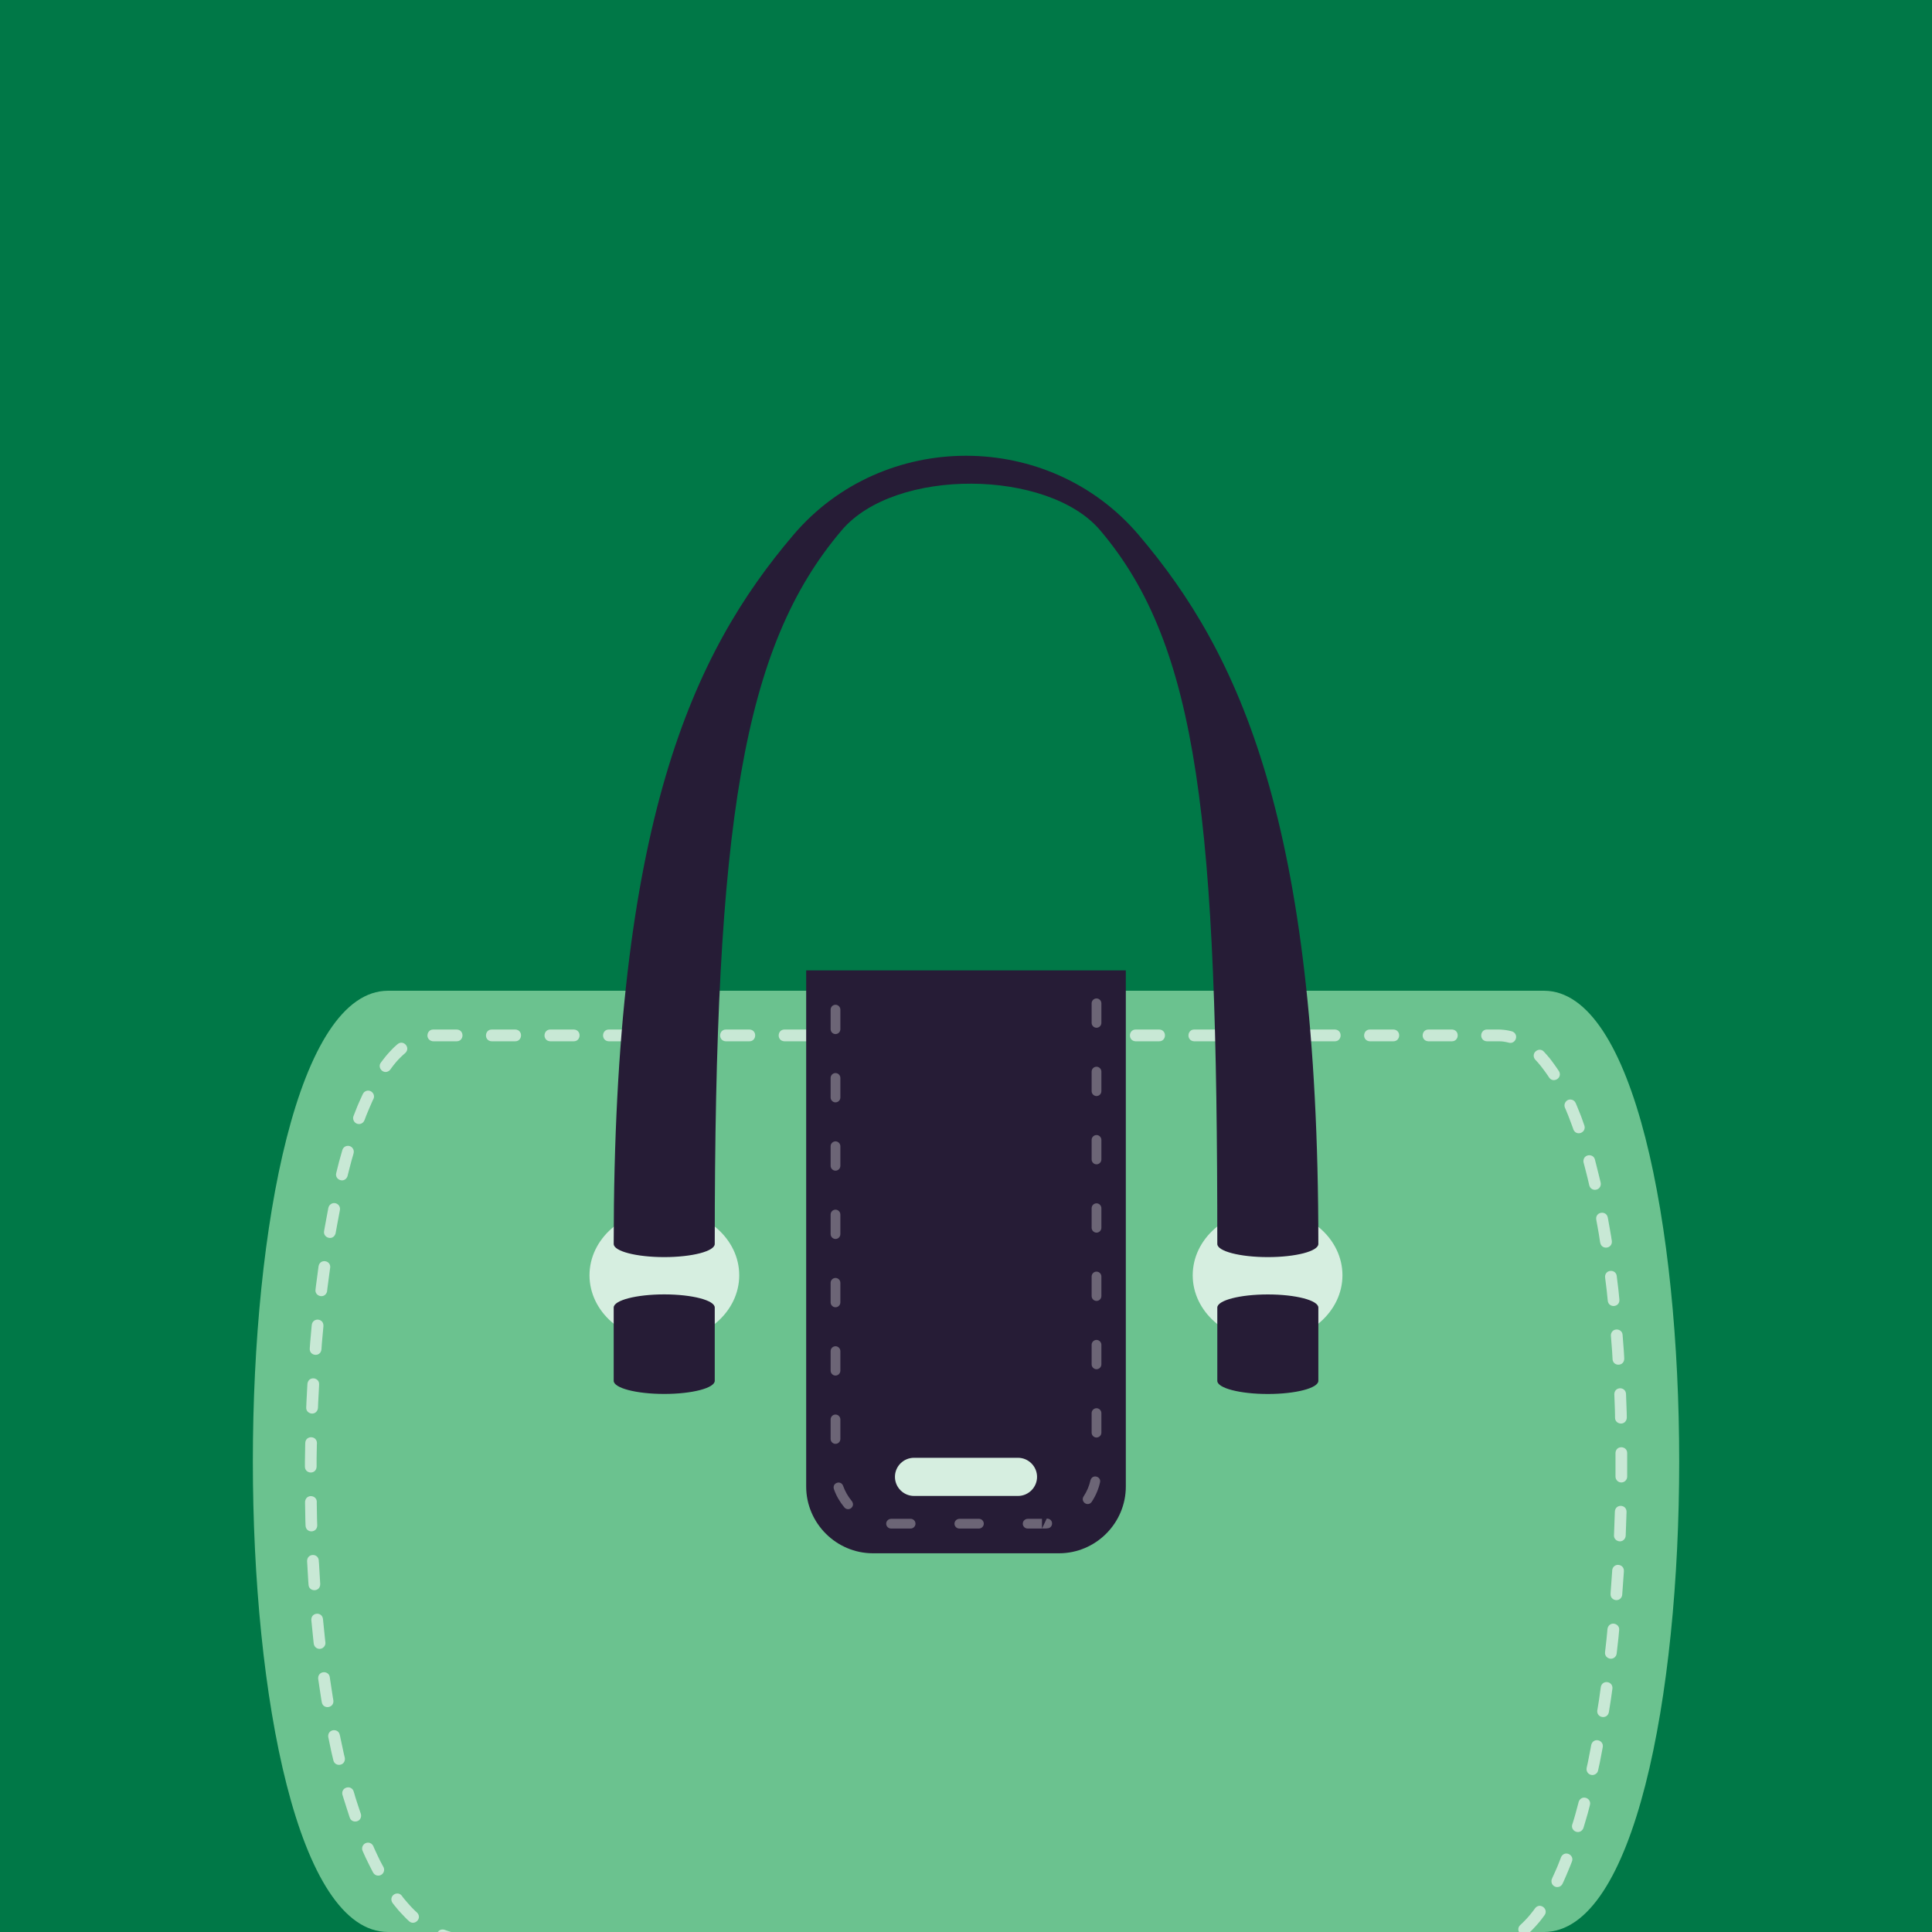
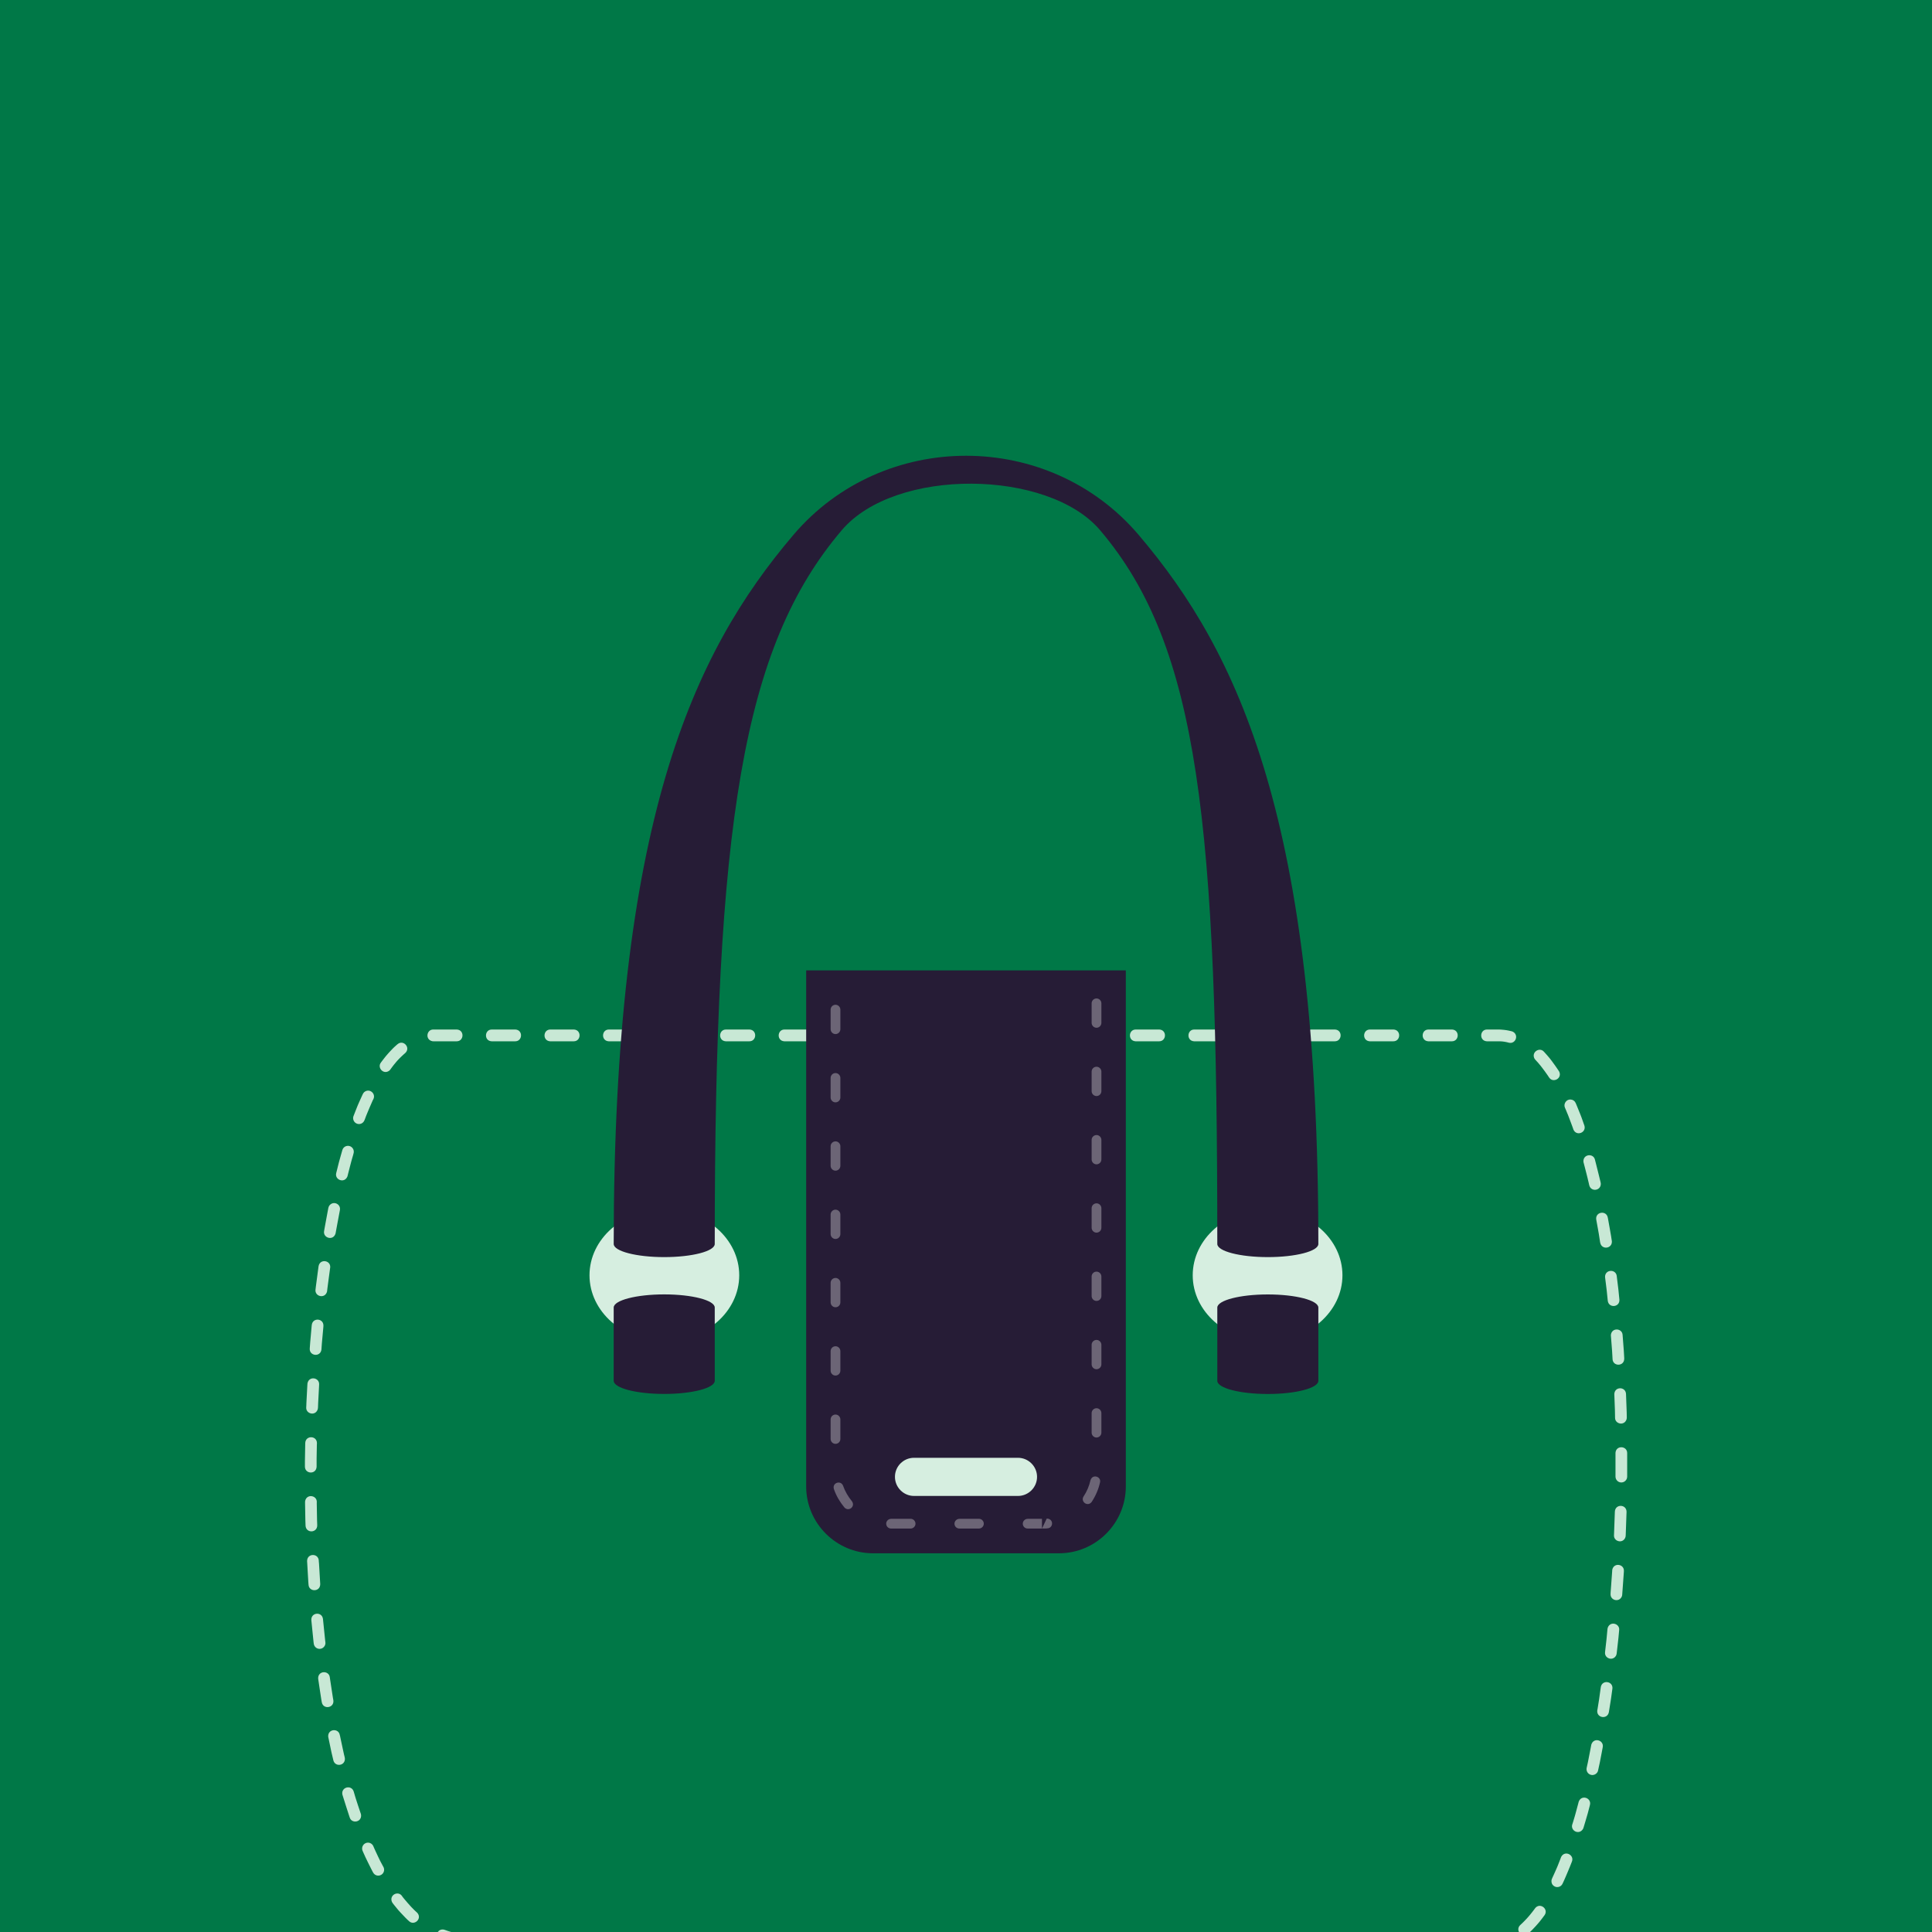
<svg xmlns="http://www.w3.org/2000/svg" xmlns:xlink="http://www.w3.org/1999/xlink" version="1.1" id="Layer_1" x="0px" y="0px" viewBox="0 0 400 400" style="enable-background:new 0 0 400 400;" xml:space="preserve">
  <style type="text/css">
	.st0{fill:#007847;}
	.st1{clip-path:url(#SVGID_00000119811839710324287410000004371016006298218370_);fill:#6BC28F;}
	.st2{clip-path:url(#SVGID_00000119811839710324287410000004371016006298218370_);fill:#C8E8D5;}
	.st3{clip-path:url(#SVGID_00000119811839710324287410000004371016006298218370_);fill:#D6EEE0;}
	.st4{clip-path:url(#SVGID_00000119811839710324287410000004371016006298218370_);fill:#261C36;}
	.st5{clip-path:url(#SVGID_00000119811839710324287410000004371016006298218370_);fill:#6C6576;}
</style>
  <rect class="st0" width="400" height="400" />
  <g>
    <defs>
      <rect id="SVGID_1_" width="400" height="400" />
    </defs>
    <clipPath id="SVGID_00000022527082295276251990000016723050494930945462_">
      <use xlink:href="#SVGID_1_" style="overflow:visible;" />
    </clipPath>
-     <path style="clip-path:url(#SVGID_00000022527082295276251990000016723050494930945462_);fill:#6BC28F;" d="M80.37,205.12h239.27   c37.36,0,37.36,194.88,0,194.88H80.37C43.01,400,43.01,205.12,80.37,205.12" />
    <path style="clip-path:url(#SVGID_00000022527082295276251990000016723050494930945462_);fill:#C8E8D5;" d="M83.19,392.49   c-0.81-1.06-2.62-0.16-2.05,1.27c0.05,0.09,0.09,0.16,0.15,0.25l0.17,0.22l0.18,0.23l0.18,0.22l0.18,0.22l0.18,0.22l0.18,0.22   l0.18,0.21l0.19,0.21l0.19,0.21l0.19,0.2l0.19,0.2l0.19,0.2l0.19,0.2l0.19,0.2l0.19,0.19l0.19,0.19l0.2,0.19l0.2,0.18l0.05,0.05   c1.03,0.95,2.64-0.4,1.8-1.61c-0.06-0.08-0.11-0.13-0.18-0.2l-0.03-0.03l-0.18-0.16l-0.18-0.17l-0.18-0.17l-0.17-0.17l-0.17-0.18   l-0.18-0.18l-0.17-0.18l-0.17-0.19l-0.17-0.19l-0.17-0.19l-0.17-0.19l-0.17-0.2l-0.17-0.2l-0.17-0.2l-0.17-0.2l-0.17-0.21   l-0.17-0.21L83.19,392.49z M77.29,382.22c-0.28-0.6-0.95-0.88-1.56-0.63c-0.63,0.25-0.94,1.01-0.65,1.63l0.12,0.27l0.14,0.32   l0.15,0.32l0.14,0.32l0.15,0.31l0.15,0.31l0.15,0.31l0.15,0.31l0.15,0.3l0.15,0.3l0.15,0.3l0.15,0.3l0.15,0.29l0.15,0.29l0.12,0.22   c0.6,1.05,2.11,0.73,2.27-0.43c0.03-0.24-0.02-0.52-0.14-0.73l-0.11-0.2l-0.15-0.28l-0.15-0.28l-0.15-0.28l-0.15-0.29l-0.14-0.29   l-0.14-0.29l-0.14-0.29l-0.14-0.3l-0.14-0.3l-0.14-0.3l-0.14-0.3l-0.14-0.31l-0.14-0.31L77.29,382.22z M73.23,370.92   c-0.46-1.47-2.63-0.94-2.35,0.6l0.03,0.1l0.06,0.2l0.12,0.38l0.12,0.38l0.12,0.38l0.12,0.38l0.12,0.38l0.12,0.38l0.12,0.37   l0.12,0.37l0.12,0.37l0.12,0.37l0.12,0.37l0.12,0.36c0.4,1.28,2.45,1.02,2.35-0.52c-0.01-0.11-0.03-0.18-0.06-0.28l-0.12-0.35   l-0.12-0.36l-0.12-0.36l-0.12-0.36l-0.12-0.36l-0.12-0.37l-0.12-0.37l-0.12-0.37l-0.12-0.37l-0.11-0.37l-0.11-0.37l-0.11-0.38   L73.23,370.92z M70.34,359.18c-0.26-1.42-2.49-1.25-2.39,0.37l0.02,0.12l0.05,0.23l0.09,0.43l0.09,0.43l0.09,0.43l0.09,0.43   l0.09,0.43l0.09,0.43l0.09,0.42l0.1,0.42l0.1,0.42l0.1,0.42l0.07,0.3c0.35,1.4,2.39,1.17,2.39-0.31c0-0.09-0.01-0.17-0.03-0.25   l-0.07-0.3l-0.1-0.41l-0.09-0.41l-0.09-0.42l-0.09-0.42l-0.09-0.42l-0.09-0.42l-0.09-0.42l-0.09-0.42l-0.09-0.43l-0.09-0.43   L70.34,359.18z M68.28,347.25c-0.18-1.43-2.41-1.4-2.41,0.22l0.01,0.12l0.01,0.08l0.07,0.47l0.07,0.47l0.07,0.47l0.07,0.47   l0.07,0.46l0.07,0.46l0.07,0.46l0.07,0.46l0.07,0.46l0.08,0.46l0.02,0.12c0.29,1.56,2.59,1.21,2.4-0.38l0-0.02L69,351.92   l-0.08-0.45l-0.07-0.46l-0.07-0.45l-0.07-0.46l-0.07-0.46l-0.07-0.46l-0.07-0.46l-0.07-0.46l-0.07-0.46l-0.07-0.47L68.28,347.25z    M66.87,335.2c-0.2-1.6-2.51-1.39-2.41,0.23l0.01,0.12l0.05,0.5l0.05,0.5l0.05,0.49l0.05,0.5l0.05,0.49l0.05,0.49l0.05,0.49   l0.05,0.49l0.05,0.49l0.04,0.31c0.08,0.62,0.58,1.08,1.21,1.08c0.71,0,1.29-0.64,1.2-1.36l-0.04-0.31l-0.05-0.48l-0.05-0.48   l-0.05-0.49l-0.05-0.49l-0.05-0.49l-0.05-0.49l-0.05-0.49l-0.05-0.49l-0.05-0.49L66.87,335.2z M66,323.09   c-0.1-1.55-2.42-1.54-2.42,0.12v0.01l0.01,0.13l0.03,0.52l0.03,0.52l0.03,0.52l0.03,0.52l0.03,0.51l0.03,0.51l0.03,0.51l0.03,0.51   l0.04,0.51l0.01,0.13c0.09,1.51,2.42,1.53,2.42-0.14l0-0.03l-0.01-0.13l-0.03-0.51l-0.03-0.51l-0.03-0.51l-0.03-0.51l-0.03-0.51   l-0.03-0.51l-0.03-0.51l-0.03-0.51L66,323.21L66,323.09z M65.59,310.95c0-1.4-2.11-1.7-2.41-0.19c-0.01,0.08-0.02,0.14-0.02,0.22   l0,0.26l0.01,0.58l0.01,0.58l0.01,0.57l0.01,0.58l0.01,0.58l0.01,0.57l0.02,0.58l0.02,0.57l0,0.03c0.1,1.61,2.42,1.54,2.42-0.08   v-0.03l-0.02-0.57l-0.02-0.57l-0.01-0.57l-0.01-0.57l-0.01-0.57l-0.01-0.57l-0.01-0.57l-0.01-0.57L65.59,310.95z M65.62,298.8   c0-1.6-2.33-1.67-2.42-0.07v0.02l-0.01,0.35l-0.01,0.58l-0.01,0.58l-0.01,0.58l-0.01,0.58l-0.01,0.58l-0.01,0.58l0,0.58l0,0.49   c0,1.54,2.32,1.69,2.42,0.03v-0.02l0-0.49l0-0.57l0-0.58l0.01-0.57l0.01-0.58l0.01-0.57l0.01-0.57l0.01-0.58L65.62,298.8z    M66.07,286.65c0.09-1.46-2.11-1.84-2.41-0.24l-0.01,0.11L63.62,287l-0.03,0.57l-0.03,0.57l-0.03,0.57l-0.03,0.57l-0.03,0.57   l-0.03,0.57l-0.02,0.58l-0.02,0.4c-0.08,1.33,1.89,1.84,2.38,0.39c0.03-0.1,0.04-0.18,0.05-0.29l0.02-0.4l0.02-0.57l0.03-0.57   l0.03-0.57l0.03-0.57l0.03-0.57l0.03-0.57l0.03-0.57L66.07,286.65z M66.96,274.54c0.1-1.61-2.21-1.83-2.41-0.23l-0.03,0.29   l-0.05,0.55l-0.05,0.56l-0.05,0.56l-0.05,0.56l-0.05,0.56l-0.05,0.56l-0.04,0.56l-0.04,0.56l-0.01,0.13   c-0.1,1.57,2.22,1.82,2.42,0.21l0-0.02l0.01-0.13l0.04-0.56l0.04-0.56l0.05-0.56l0.05-0.55l0.05-0.55l0.05-0.55l0.05-0.55   l0.05-0.55L66.96,274.54z M68.36,262.49c0.2-1.57-2.1-1.95-2.4-0.36l0,0.02l-0.01,0.05l-0.07,0.52l-0.07,0.52l-0.07,0.53   l-0.07,0.53l-0.07,0.53l-0.07,0.53l-0.07,0.53l-0.07,0.53l-0.06,0.54l-0.01,0.04c-0.17,1.41,1.88,1.96,2.37,0.48   c0.02-0.07,0.03-0.12,0.04-0.2l0-0.04l0.06-0.53l0.07-0.53l0.07-0.53l0.07-0.53l0.07-0.53l0.07-0.52l0.07-0.52l0.07-0.52l0.07-0.52   L68.36,262.49z M70.37,250.54c0.24-1.27-1.37-2.02-2.19-0.93c-0.09,0.15-0.16,0.28-0.19,0.45l-0.02,0.08l-0.09,0.48l-0.09,0.48   l-0.09,0.48l-0.09,0.49l-0.09,0.49l-0.09,0.49l-0.09,0.49l-0.09,0.49l-0.09,0.5l-0.06,0.35c-0.26,1.41,1.85,2.09,2.36,0.54   l0.03-0.12l0.06-0.34l0.09-0.49l0.09-0.49l0.09-0.49l0.09-0.48l0.09-0.48l0.09-0.48l0.09-0.48l0.09-0.48l0.09-0.47L70.37,250.54z    M73.2,238.79c0.08-0.25,0.06-0.56-0.04-0.8c-0.45-1.06-1.94-0.99-2.28,0.12l-0.09,0.32l-0.12,0.42l-0.12,0.42l-0.12,0.43   l-0.12,0.43l-0.12,0.43l-0.11,0.43l-0.11,0.44l-0.11,0.44l-0.11,0.44l-0.11,0.44l-0.03,0.12c-0.35,1.39,1.64,2.18,2.29,0.77   c0.02-0.06,0.04-0.12,0.06-0.18l0.03-0.12l0.11-0.44l0.11-0.43l0.11-0.43l0.11-0.43l0.11-0.42l0.11-0.42l0.11-0.42l0.12-0.42   l0.12-0.41l0.12-0.41L73.2,238.79z M77.32,227.53c0.53-1.15-0.86-2.3-1.91-1.42c-0.13,0.13-0.21,0.23-0.29,0.4l-0.15,0.32   l-0.15,0.33l-0.15,0.33l-0.15,0.33l-0.15,0.34l-0.15,0.34l-0.15,0.34l-0.14,0.35l-0.14,0.35l-0.14,0.35l-0.14,0.36l-0.14,0.36   l-0.14,0.36l-0.04,0.1c-0.23,0.57,0.05,1.27,0.61,1.53c0.64,0.32,1.4,0,1.66-0.67l0.04-0.09l0.13-0.35l0.13-0.35l0.14-0.35   l0.14-0.34l0.14-0.34l0.14-0.33l0.14-0.33l0.14-0.33l0.14-0.32l0.14-0.32l0.14-0.32l0.14-0.32L77.32,227.53z M83.89,218.03   c1.22-1.12-0.39-2.86-1.57-1.85l-0.05,0.04l-0.2,0.17l-0.2,0.18l-0.2,0.18l-0.2,0.19l-0.19,0.19l-0.19,0.2l-0.19,0.2l-0.19,0.2   l-0.19,0.21l-0.19,0.21l-0.19,0.22l-0.19,0.22l-0.18,0.22l-0.18,0.23l-0.18,0.23l-0.18,0.23l-0.18,0.24l-0.18,0.24l-0.02,0.03   c-0.78,1.02,0.51,2.53,1.7,1.69c0.12-0.09,0.18-0.16,0.27-0.28l0.01-0.01l0.16-0.22l0.16-0.22l0.16-0.21l0.16-0.21l0.16-0.2   l0.17-0.2l0.16-0.2l0.16-0.19l0.17-0.19l0.17-0.18l0.17-0.18l0.17-0.17l0.17-0.17l0.17-0.16l0.17-0.16l0.17-0.16l0.17-0.15   l0.17-0.15L83.89,218.03z M94.55,215.59c1.53,0,1.66-2.34,0.04-2.44h-0.04h-4.67l-0.2,0c-1.37,0-1.72,2.13-0.13,2.43   c0.06,0.01,0.12,0.01,0.18,0.01l0.15,0H94.55z M106.67,215.59c1.53,0,1.66-2.34,0.04-2.44h-0.04h-4.85c-1.53,0-1.66,2.34-0.04,2.44   l0.04,0H106.67z M118.79,215.59c1.53,0,1.66-2.34,0.04-2.44h-0.04h-4.85c-1.53,0-1.66,2.34-0.04,2.44l0.04,0H118.79z    M130.91,215.59c1.53,0,1.66-2.34,0.04-2.44h-0.04h-4.85c-1.53,0-1.66,2.34-0.04,2.44l0.04,0H130.91z M143.03,215.59   c1.53,0,1.66-2.34,0.04-2.44h-0.04h-4.85c-1.53,0-1.66,2.34-0.04,2.44l0.04,0H143.03z M155.15,215.59c1.53,0,1.66-2.34,0.04-2.44   h-0.04h-4.85c-1.53,0-1.66,2.34-0.04,2.44l0.04,0H155.15z M167.27,215.59c1.53,0,1.66-2.34,0.04-2.44h-0.04h-4.85   c-1.53,0-1.66,2.34-0.04,2.44l0.04,0H167.27z M179.39,215.59c1.53,0,1.66-2.34,0.04-2.44h-0.04h-4.85c-1.53,0-1.66,2.34-0.04,2.44   l0.04,0H179.39z M191.51,215.59c1.53,0,1.66-2.34,0.04-2.44h-0.04h-4.85c-1.53,0-1.66,2.34-0.04,2.44l0.04,0H191.51z    M203.63,215.59c1.53,0,1.66-2.34,0.04-2.44h-0.04h-4.85c-1.53,0-1.66,2.34-0.04,2.44l0.04,0H203.63z M215.75,215.59   c1.53,0,1.66-2.34,0.04-2.44h-0.04h-4.85c-1.53,0-1.66,2.34-0.04,2.44l0.04,0H215.75z M227.87,215.59c1.53,0,1.66-2.34,0.04-2.44   h-0.04h-4.85c-1.53,0-1.66,2.34-0.04,2.44l0.04,0H227.87z M239.99,215.59c1.53,0,1.66-2.34,0.04-2.44h-0.04h-4.85   c-1.53,0-1.66,2.34-0.04,2.44l0.04,0H239.99z M252.11,215.59c1.53,0,1.66-2.34,0.04-2.44h-0.04h-4.85c-1.53,0-1.66,2.34-0.04,2.44   l0.04,0H252.11z M264.23,215.59c1.53,0,1.66-2.34,0.04-2.44h-0.04h-4.85c-1.53,0-1.66,2.34-0.04,2.44l0.04,0H264.23z    M276.36,215.59c1.53,0,1.66-2.34,0.04-2.44h-0.04h-4.85c-1.53,0-1.66,2.34-0.04,2.44l0.04,0H276.36z M288.48,215.59   c1.53,0,1.66-2.34,0.04-2.44h-0.04h-4.85c-1.53,0-1.66,2.34-0.04,2.44l0.04,0H288.48z M300.6,215.59c1.53,0,1.66-2.34,0.04-2.44   h-0.04h-4.85c-1.53,0-1.66,2.34-0.04,2.44l0.04,0H300.6z M312.38,215.88c1.41,0.35,2.15-1.61,0.83-2.28   c-0.07-0.03-0.13-0.06-0.21-0.08l-0.01,0l-0.21-0.05l-0.22-0.05l-0.22-0.05l-0.22-0.04l-0.22-0.04l-0.22-0.03l-0.22-0.03   l-0.22-0.02l-0.22-0.02l-0.22-0.02l-0.22-0.01l-0.22-0.01l-0.23,0h-2.26c-1.53,0-1.66,2.34-0.04,2.44l0.04,0h2.26l0.18,0l0.18,0   l0.18,0.01l0.17,0.01l0.17,0.01l0.17,0.02l0.17,0.02l0.17,0.03l0.17,0.03l0.17,0.03l0.17,0.04l0.17,0.04L312.38,215.88   L312.38,215.88z M320.72,223.07c0.82,1.29,2.87,0.14,2.04-1.31l-0.01-0.01l-0.02-0.02l-0.16-0.24l-0.16-0.24l-0.16-0.23l-0.16-0.23   l-0.16-0.23l-0.16-0.22l-0.16-0.22l-0.16-0.22l-0.16-0.22l-0.16-0.21l-0.16-0.21l-0.17-0.21l-0.17-0.2l-0.17-0.2l-0.17-0.2   l-0.17-0.19l-0.17-0.19l-0.17-0.19l-0.15-0.16c-0.89-0.98-2.6,0.1-1.95,1.42c0.06,0.11,0.11,0.18,0.2,0.28l0.13,0.13l0.15,0.17   l0.16,0.17l0.15,0.17l0.15,0.18l0.15,0.18l0.15,0.18l0.15,0.19l0.15,0.19l0.15,0.2l0.15,0.2l0.15,0.2l0.15,0.2l0.15,0.21l0.15,0.21   l0.15,0.21l0.15,0.22l0.15,0.22l0.14,0.22L320.72,223.07z M325.74,233.82c0.61,1.53,2.78,0.69,2.28-0.82l-0.05-0.13l-0.12-0.34   l-0.12-0.34l-0.12-0.34l-0.12-0.34l-0.12-0.33l-0.13-0.33l-0.13-0.33l-0.13-0.32l-0.13-0.32l-0.13-0.32l-0.13-0.32l-0.13-0.32   l-0.13-0.31l-0.1-0.24c-0.21-0.45-0.58-0.7-1.06-0.73c-0.88-0.06-1.53,0.91-1.16,1.71l0.1,0.23l0.13,0.3l0.12,0.3l0.13,0.31   l0.13,0.31l0.12,0.31l0.12,0.31l0.12,0.32l0.12,0.32l0.12,0.32l0.12,0.32l0.12,0.32l0.12,0.33l0.12,0.33L325.74,233.82z    M329.04,245.4c0.35,1.41,2.39,1.16,2.39-0.3c-0.01-0.09-0.01-0.17-0.03-0.25l-0.06-0.25l-0.1-0.41l-0.1-0.41l-0.1-0.41l-0.1-0.4   l-0.1-0.4l-0.1-0.4l-0.1-0.4l-0.1-0.4l-0.1-0.4l-0.1-0.39l-0.1-0.39l-0.03-0.12c-0.34-1.35-2.47-1.14-2.38,0.45l0.04,0.2l0.03,0.11   l0.1,0.38l0.1,0.38l0.1,0.39l0.1,0.39l0.1,0.39l0.1,0.39l0.1,0.4l0.1,0.4l0.09,0.4l0.1,0.4l0.09,0.4L329.04,245.4z M331.31,257.29   c0.29,1.54,2.5,1.25,2.41-0.3l-0.01-0.08l-0.01-0.05l-0.07-0.46l-0.07-0.46l-0.08-0.46l-0.08-0.46l-0.08-0.46l-0.08-0.45   l-0.08-0.45l-0.08-0.45l-0.08-0.45l-0.08-0.44l-0.05-0.25c-0.28-1.49-2.5-1.22-2.4,0.31l0.02,0.13l0.04,0.24l0.08,0.44l0.08,0.44   l0.08,0.44l0.08,0.45l0.08,0.45l0.08,0.45l0.07,0.45l0.07,0.45l0.07,0.45l0.07,0.46L331.31,257.29z M332.87,269.31   c0.2,1.58,2.51,1.37,2.41-0.23l0-0.02l-0.02-0.17l-0.05-0.5l-0.05-0.5l-0.05-0.5l-0.05-0.49l-0.06-0.49l-0.06-0.49l-0.06-0.49   l-0.06-0.49l-0.06-0.49l-0.03-0.27c-0.19-1.49-2.42-1.38-2.42,0.17l0.01,0.13l0.03,0.26l0.06,0.48l0.06,0.48l0.06,0.48l0.06,0.49   l0.06,0.49l0.05,0.49l0.05,0.49l0.05,0.49l0.05,0.49L332.87,269.31z M333.86,281.41c0.1,1.54,2.42,1.52,2.42-0.11l0-0.04l0-0.07   l-0.03-0.53l-0.03-0.52l-0.03-0.52l-0.04-0.52l-0.04-0.52l-0.04-0.52l-0.04-0.52l-0.04-0.52l-0.04-0.52l-0.01-0.13   c-0.09-1.4-2.22-1.56-2.42-0.02c0,0.07,0,0.13,0,0.21l0.01,0.13l0.04,0.51l0.04,0.51l0.04,0.51l0.04,0.52l0.04,0.52l0.04,0.52   l0.03,0.52l0.03,0.52l0.03,0.52L333.86,281.41z M334.38,293.55c0,1.32,2,1.72,2.4,0.23c0.02-0.1,0.03-0.18,0.03-0.29l-0.01-0.54   l-0.01-0.54l-0.02-0.54l-0.02-0.54l-0.02-0.54l-0.02-0.54l-0.02-0.54l-0.02-0.54l-0.02-0.54l0-0.04c-0.1-1.55-2.33-1.55-2.42,0v0.1   l0,0.03l0.02,0.53l0.02,0.53l0.02,0.53l0.02,0.54l0.02,0.53l0.02,0.54l0.01,0.54l0.01,0.54L334.38,293.55z M334.47,305.7   c0,0.62,0.45,1.14,1.06,1.22c0.72,0.09,1.36-0.48,1.36-1.2l0-0.17l0-0.55l0-0.55l0-0.55l0-0.55v-0.55v-0.55v-0.55l0-0.55l0-0.31   c0-1.53-2.32-1.66-2.42-0.04l0,0.05l0,0.31l0,0.55v0.55v0.55v0.55l0,0.55l0,0.55l0,0.55l0,0.55L334.47,305.7z M334.16,317.85   c-0.08,1.26,1.7,1.8,2.3,0.58c0.07-0.17,0.11-0.28,0.12-0.48l0.01-0.2l0.02-0.56l0.02-0.55l0.02-0.56l0.02-0.56l0.02-0.56   l0.02-0.56l0.02-0.56l0.02-0.56l0.01-0.26c0-1.61-2.32-1.69-2.42-0.07l-0.01,0.25l-0.02,0.55l-0.02,0.55l-0.02,0.55l-0.02,0.55   l-0.02,0.55l-0.02,0.55l-0.02,0.55l-0.02,0.55L334.16,317.85z M333.45,329.98c-0.09,1.38,1.78,1.84,2.33,0.55   c0.04-0.13,0.08-0.22,0.08-0.36l0.02-0.27l0.04-0.55l0.04-0.55l0.04-0.55l0.04-0.55l0.04-0.55l0.04-0.55l0.04-0.55l0.04-0.55   l0.01-0.22c0.09-1.44-2-1.83-2.39-0.36c-0.01,0.07-0.02,0.13-0.03,0.21l-0.01,0.22l-0.04,0.55l-0.04,0.55l-0.04,0.55l-0.04,0.55   l-0.04,0.55l-0.04,0.54l-0.04,0.55l-0.04,0.54L333.45,329.98z M332.31,342.07c-0.13,1.06,1.08,1.75,1.95,1.1   c0.27-0.25,0.41-0.46,0.45-0.82l0.01-0.05l0.06-0.53l0.06-0.53l0.06-0.53l0.06-0.53l0.06-0.53l0.06-0.53l0.05-0.54l0.05-0.54   l0.05-0.54l0-0.01c0.16-1.32-1.79-1.94-2.35-0.53c-0.04,0.11-0.05,0.18-0.07,0.3l0,0.01l-0.05,0.53l-0.05,0.53l-0.05,0.53   l-0.05,0.53l-0.06,0.53l-0.06,0.53l-0.06,0.53l-0.06,0.53l-0.06,0.53L332.31,342.07z M330.7,354.1c-0.2,1.6,2.1,1.96,2.4,0.38   l0.05-0.31l0.08-0.5l0.08-0.5l0.08-0.51l0.08-0.5l0.08-0.51l0.07-0.51l0.07-0.51l0.07-0.51l0.07-0.48c0.19-1.57-2.1-1.95-2.4-0.36   l0,0.02l-0.07,0.47l-0.07,0.51l-0.07,0.51l-0.07,0.51l-0.07,0.5l-0.08,0.5l-0.08,0.5l-0.08,0.5l-0.08,0.5L330.7,354.1z    M328.5,366.02c-0.22,1.17,1.08,1.93,1.98,1.18c0.2-0.18,0.35-0.41,0.39-0.67l0.07-0.32l0.1-0.46l0.1-0.46l0.1-0.46l0.09-0.47   l0.09-0.47l0.09-0.47l0.09-0.47l0.09-0.47l0.09-0.48l0.05-0.27c0.27-1.47-1.88-2.09-2.36-0.54l-0.02,0.08l-0.05,0.27l-0.09,0.47   l-0.09,0.47l-0.09,0.47l-0.09,0.46l-0.09,0.46l-0.09,0.46l-0.09,0.46l-0.1,0.46l-0.1,0.45L328.5,366.02z M325.52,377.73   c-0.41,1.31,1.41,2.26,2.22,0.94c0.04-0.08,0.07-0.15,0.1-0.24l0.05-0.16l0.12-0.4l0.12-0.4l0.12-0.4l0.12-0.41l0.12-0.41   l0.12-0.41l0.12-0.41l0.11-0.42l0.11-0.42l0.11-0.42l0.11-0.43l0.01-0.04c0.37-1.49-1.82-2.22-2.34-0.63l0,0.01l-0.01,0.04   l-0.11,0.42l-0.11,0.41l-0.11,0.41l-0.11,0.41l-0.11,0.41l-0.11,0.4l-0.11,0.4l-0.12,0.4l-0.12,0.4l-0.12,0.4l-0.12,0.39   L325.52,377.73z M321.32,388.97c-0.2,0.43-0.13,0.94,0.16,1.29c0.57,0.69,1.66,0.55,2.03-0.26l0.12-0.26l0.15-0.32l0.14-0.32   l0.14-0.32l0.14-0.32l0.14-0.33l0.14-0.33l0.14-0.33l0.14-0.34l0.14-0.34l0.14-0.34l0.14-0.35l0.14-0.35l0.13-0.33   c0.54-1.36-1.42-2.39-2.2-1.02l-0.06,0.13l-0.12,0.32l-0.13,0.34l-0.13,0.33l-0.13,0.33l-0.13,0.33l-0.13,0.32l-0.14,0.32   l-0.14,0.32l-0.14,0.32l-0.14,0.31l-0.14,0.31l-0.14,0.31l-0.14,0.3L321.32,388.97z M316.78,400h-2.29   c-0.23-0.44-0.2-1.02,0.27-1.45l0.12-0.11l0.16-0.15l0.16-0.15l0.16-0.16l0.16-0.16l0.16-0.16l0.16-0.17l0.16-0.17l0.16-0.17   l0.16-0.18l0.16-0.18l0.16-0.19l0.16-0.19l0.16-0.2l0.16-0.2l0.16-0.2l0.16-0.21l0.16-0.21l0.16-0.21l0.05-0.08   c1-1.31,2.87,0.12,1.98,1.41l-0.07,0.09l-0.17,0.23l-0.17,0.23l-0.17,0.22l-0.17,0.22l-0.17,0.22l-0.17,0.21l-0.18,0.21l-0.18,0.21   l-0.18,0.2l-0.18,0.2l-0.18,0.2l-0.18,0.19l-0.18,0.19l-0.18,0.19l-0.18,0.18l-0.19,0.18L316.78,400z M93.45,400l-0.14-0.04   l-0.2-0.06l-0.2-0.06l-0.2-0.06l-0.2-0.07l-0.2-0.07l-0.2-0.07l-0.06-0.02c-0.33-0.13-0.73-0.08-1.03,0.09   c-0.16,0.1-0.28,0.22-0.38,0.35H93.45z" />
    <path style="clip-path:url(#SVGID_00000022527082295276251990000016723050494930945462_);fill:#D6EEE0;" d="M262.44,277.68   c8.54,0,15.5-6.13,15.5-13.65c0-7.52-6.96-13.65-15.5-13.65c-8.54,0-15.5,6.13-15.5,13.65   C246.93,271.55,253.9,277.68,262.44,277.68 M137.55,277.68c8.54,0,15.5-6.13,15.5-13.65c0-7.52-6.96-13.65-15.5-13.65   s-15.5,6.13-15.5,13.65C122.05,271.55,129.02,277.68,137.55,277.68" />
    <path style="clip-path:url(#SVGID_00000022527082295276251990000016723050494930945462_);fill:#261C36;" d="M147.98,257.55   c0,1.5-4.68,2.72-10.46,2.72c-5.78,0-10.46-1.22-10.46-2.72c0-87.19,16.32-122.26,37.21-146.81c18.58-21.84,52.89-21.84,71.47,0   c20.89,24.55,37.21,59.62,37.21,146.81c0,1.5-4.68,2.72-10.46,2.72c-5.78,0-10.46-1.22-10.46-2.72   c0-86.84-3.71-123.61-24.28-147.79c-10.73-12.62-42.38-13.03-53.46,0C153.71,133.94,147.98,170.71,147.98,257.55" />
    <path style="clip-path:url(#SVGID_00000022527082295276251990000016723050494930945462_);fill:#261C36;" d="M272.95,285.89   c0,1.5-4.68,2.72-10.46,2.72c-5.78,0-10.46-1.22-10.46-2.72v-15.17c0-1.5,4.68-2.72,10.46-2.72c5.78,0,10.46,1.22,10.46,2.72   V285.89z M147.98,270.71c0-1.5-4.68-2.72-10.46-2.72c-5.78,0-10.46,1.22-10.46,2.72v15.17c0,1.5,4.68,2.72,10.46,2.72   c5.78,0,10.46-1.22,10.46-2.72V270.71z" />
    <path style="clip-path:url(#SVGID_00000022527082295276251990000016723050494930945462_);fill:#261C36;" d="M233.09,200.91v106.85   c0,7.6-6.22,13.83-13.83,13.83h-38.52c-7.6,0-13.83-6.22-13.83-13.83V200.91H233.09z" />
    <path style="clip-path:url(#SVGID_00000022527082295276251990000016723050494930945462_);fill:#D6EEE0;" d="M189.24,301.82h21.52   c2.17,0,3.95,1.78,3.95,3.95c0,2.17-1.78,3.95-3.95,3.95h-21.52c-2.17,0-3.95-1.78-3.95-3.95   C185.28,303.59,187.06,301.82,189.24,301.82" />
    <path style="clip-path:url(#SVGID_00000022527082295276251990000016723050494930945462_);fill:#6C6576;" d="M226.01,211.77   c0,0.52,0.41,0.97,0.93,1.01c0.59,0.05,1.09-0.42,1.09-1.01v-4.04c0-0.52-0.41-0.97-0.93-1.01c-0.59-0.04-1.09,0.42-1.09,1.01   V211.77z M226.01,225.91c0,0.52,0.41,0.97,0.93,1.01c0.59,0.05,1.09-0.42,1.09-1.01v-4.04c0-0.52-0.41-0.97-0.93-1.01   c-0.59-0.05-1.09,0.42-1.09,1.01V225.91z M226.01,240.05c0,0.52,0.41,0.97,0.93,1.01c0.59,0.04,1.09-0.42,1.09-1.01v-4.04   c0-0.52-0.41-0.97-0.93-1.01c-0.59-0.04-1.09,0.42-1.09,1.01V240.05z M226.01,254.19c0,0.52,0.41,0.97,0.93,1.01   c0.59,0.05,1.09-0.42,1.09-1.01v-4.04c0-0.52-0.41-0.97-0.93-1.01c-0.59-0.04-1.09,0.42-1.09,1.01V254.19z M226.01,268.33   c0,0.52,0.41,0.97,0.93,1.01c0.59,0.05,1.09-0.42,1.09-1.01v-4.04c0-0.52-0.41-0.97-0.93-1.01c-0.59-0.05-1.09,0.42-1.09,1.01   V268.33z M226.01,282.47c0,0.52,0.41,0.97,0.93,1.01c0.59,0.04,1.09-0.42,1.09-1.01v-4.04c0-0.52-0.41-0.97-0.93-1.01   c-0.59-0.05-1.09,0.42-1.09,1.01V282.47z M226.01,296.61c0,0.52,0.41,0.97,0.93,1.01c0.59,0.04,1.09-0.42,1.09-1.01v-4.04   c0-0.52-0.41-0.97-0.93-1.01c-0.59-0.04-1.09,0.42-1.09,1.01V296.61z M224.34,309.83c-0.69,1.09,0.88,2.23,1.69,1.11   c0.81-1.23,1.4-2.6,1.72-4.03c0.28-1.21-1.55-1.8-1.97-0.46l-0.01,0.03C225.49,307.69,225.03,308.79,224.34,309.83 M216.71,314.41   l-0.06,0l-0.06,0.01l-0.06,0l-0.07,0l-0.06,0l-0.07,0l-0.07,0l-0.06,0l-0.06,0l-0.07,0l-0.07,0l-0.07,0h-0.07l-0.07,0h-0.07   L216.71,314.41z M215.73,316.48l0.98-2.07h0c0.12-0.01,0.19,0,0.31,0.02c1.19,0.3,0.96,1.92-0.11,1.99h-0.01l-0.08,0.01l-0.08,0.01   l-0.08,0.01l-0.07,0l-0.08,0.01l-0.08,0l-0.08,0l-0.08,0l-0.08,0l-0.08,0l-0.08,0l-0.08,0h-0.08l-0.08,0H215.73z M212.77,314.46   c-0.52,0-0.97,0.41-1.01,0.92c-0.05,0.6,0.42,1.09,1.01,1.09h2.96v-2.02H212.77z M198.63,314.46c-0.52,0-0.97,0.41-1.01,0.92   c-0.05,0.6,0.42,1.09,1.01,1.09h4.04c0.52,0,0.97-0.41,1.01-0.93c0.05-0.59-0.42-1.09-1.01-1.09H198.63z M184.49,314.46   c-0.52,0-0.97,0.41-1.01,0.92c-0.04,0.6,0.42,1.09,1.01,1.09h4.04c0.52,0,0.97-0.41,1.01-0.93c0.04-0.59-0.42-1.09-1.01-1.09   H184.49z M174.55,307.61c-0.47-1.22-2.3-0.62-1.9,0.68l0,0.01c0.49,1.41,1.22,2.64,2.17,3.8c0.87,0.96,2.36-0.18,1.55-1.3l0,0   C175.58,309.84,174.96,308.77,174.55,307.61 M173.99,293.88c0-0.52-0.41-0.97-0.93-1.01c-0.59-0.05-1.09,0.42-1.09,1.01v4.04   c0,0.52,0.41,0.97,0.93,1.01c0.59,0.05,1.09-0.42,1.09-1.01V293.88z M173.99,279.74c0-0.52-0.41-0.97-0.93-1.01   c-0.59-0.04-1.09,0.42-1.09,1.01v4.04c0,0.52,0.41,0.97,0.93,1.01c0.59,0.04,1.09-0.42,1.09-1.01V279.74z M173.99,265.6   c0-0.52-0.41-0.97-0.93-1.01c-0.59-0.05-1.09,0.42-1.09,1.01v4.04c0,0.52,0.41,0.97,0.93,1.01c0.59,0.05,1.09-0.42,1.09-1.01V265.6   z M173.99,251.46c0-0.52-0.41-0.97-0.93-1.01c-0.59-0.05-1.09,0.42-1.09,1.01v4.04c0,0.52,0.41,0.97,0.93,1.01   c0.59,0.05,1.09-0.42,1.09-1.01V251.46z M173.99,237.32c0-0.52-0.41-0.97-0.93-1.01c-0.59-0.04-1.09,0.42-1.09,1.01v4.04   c0,0.52,0.41,0.97,0.93,1.01c0.59,0.05,1.09-0.42,1.09-1.01V237.32z M173.99,223.18c0-0.52-0.41-0.97-0.93-1.01   c-0.59-0.05-1.09,0.42-1.09,1.01v4.04c0,0.52,0.41,0.97,0.93,1.01c0.59,0.04,1.09-0.42,1.09-1.01V223.18z M173.99,209.04   c0-0.52-0.41-0.97-0.93-1.01c-0.59-0.05-1.09,0.42-1.09,1.01v4.04c0,0.52,0.41,0.97,0.93,1.01c0.59,0.05,1.09-0.42,1.09-1.01   V209.04z" />
  </g>
</svg>